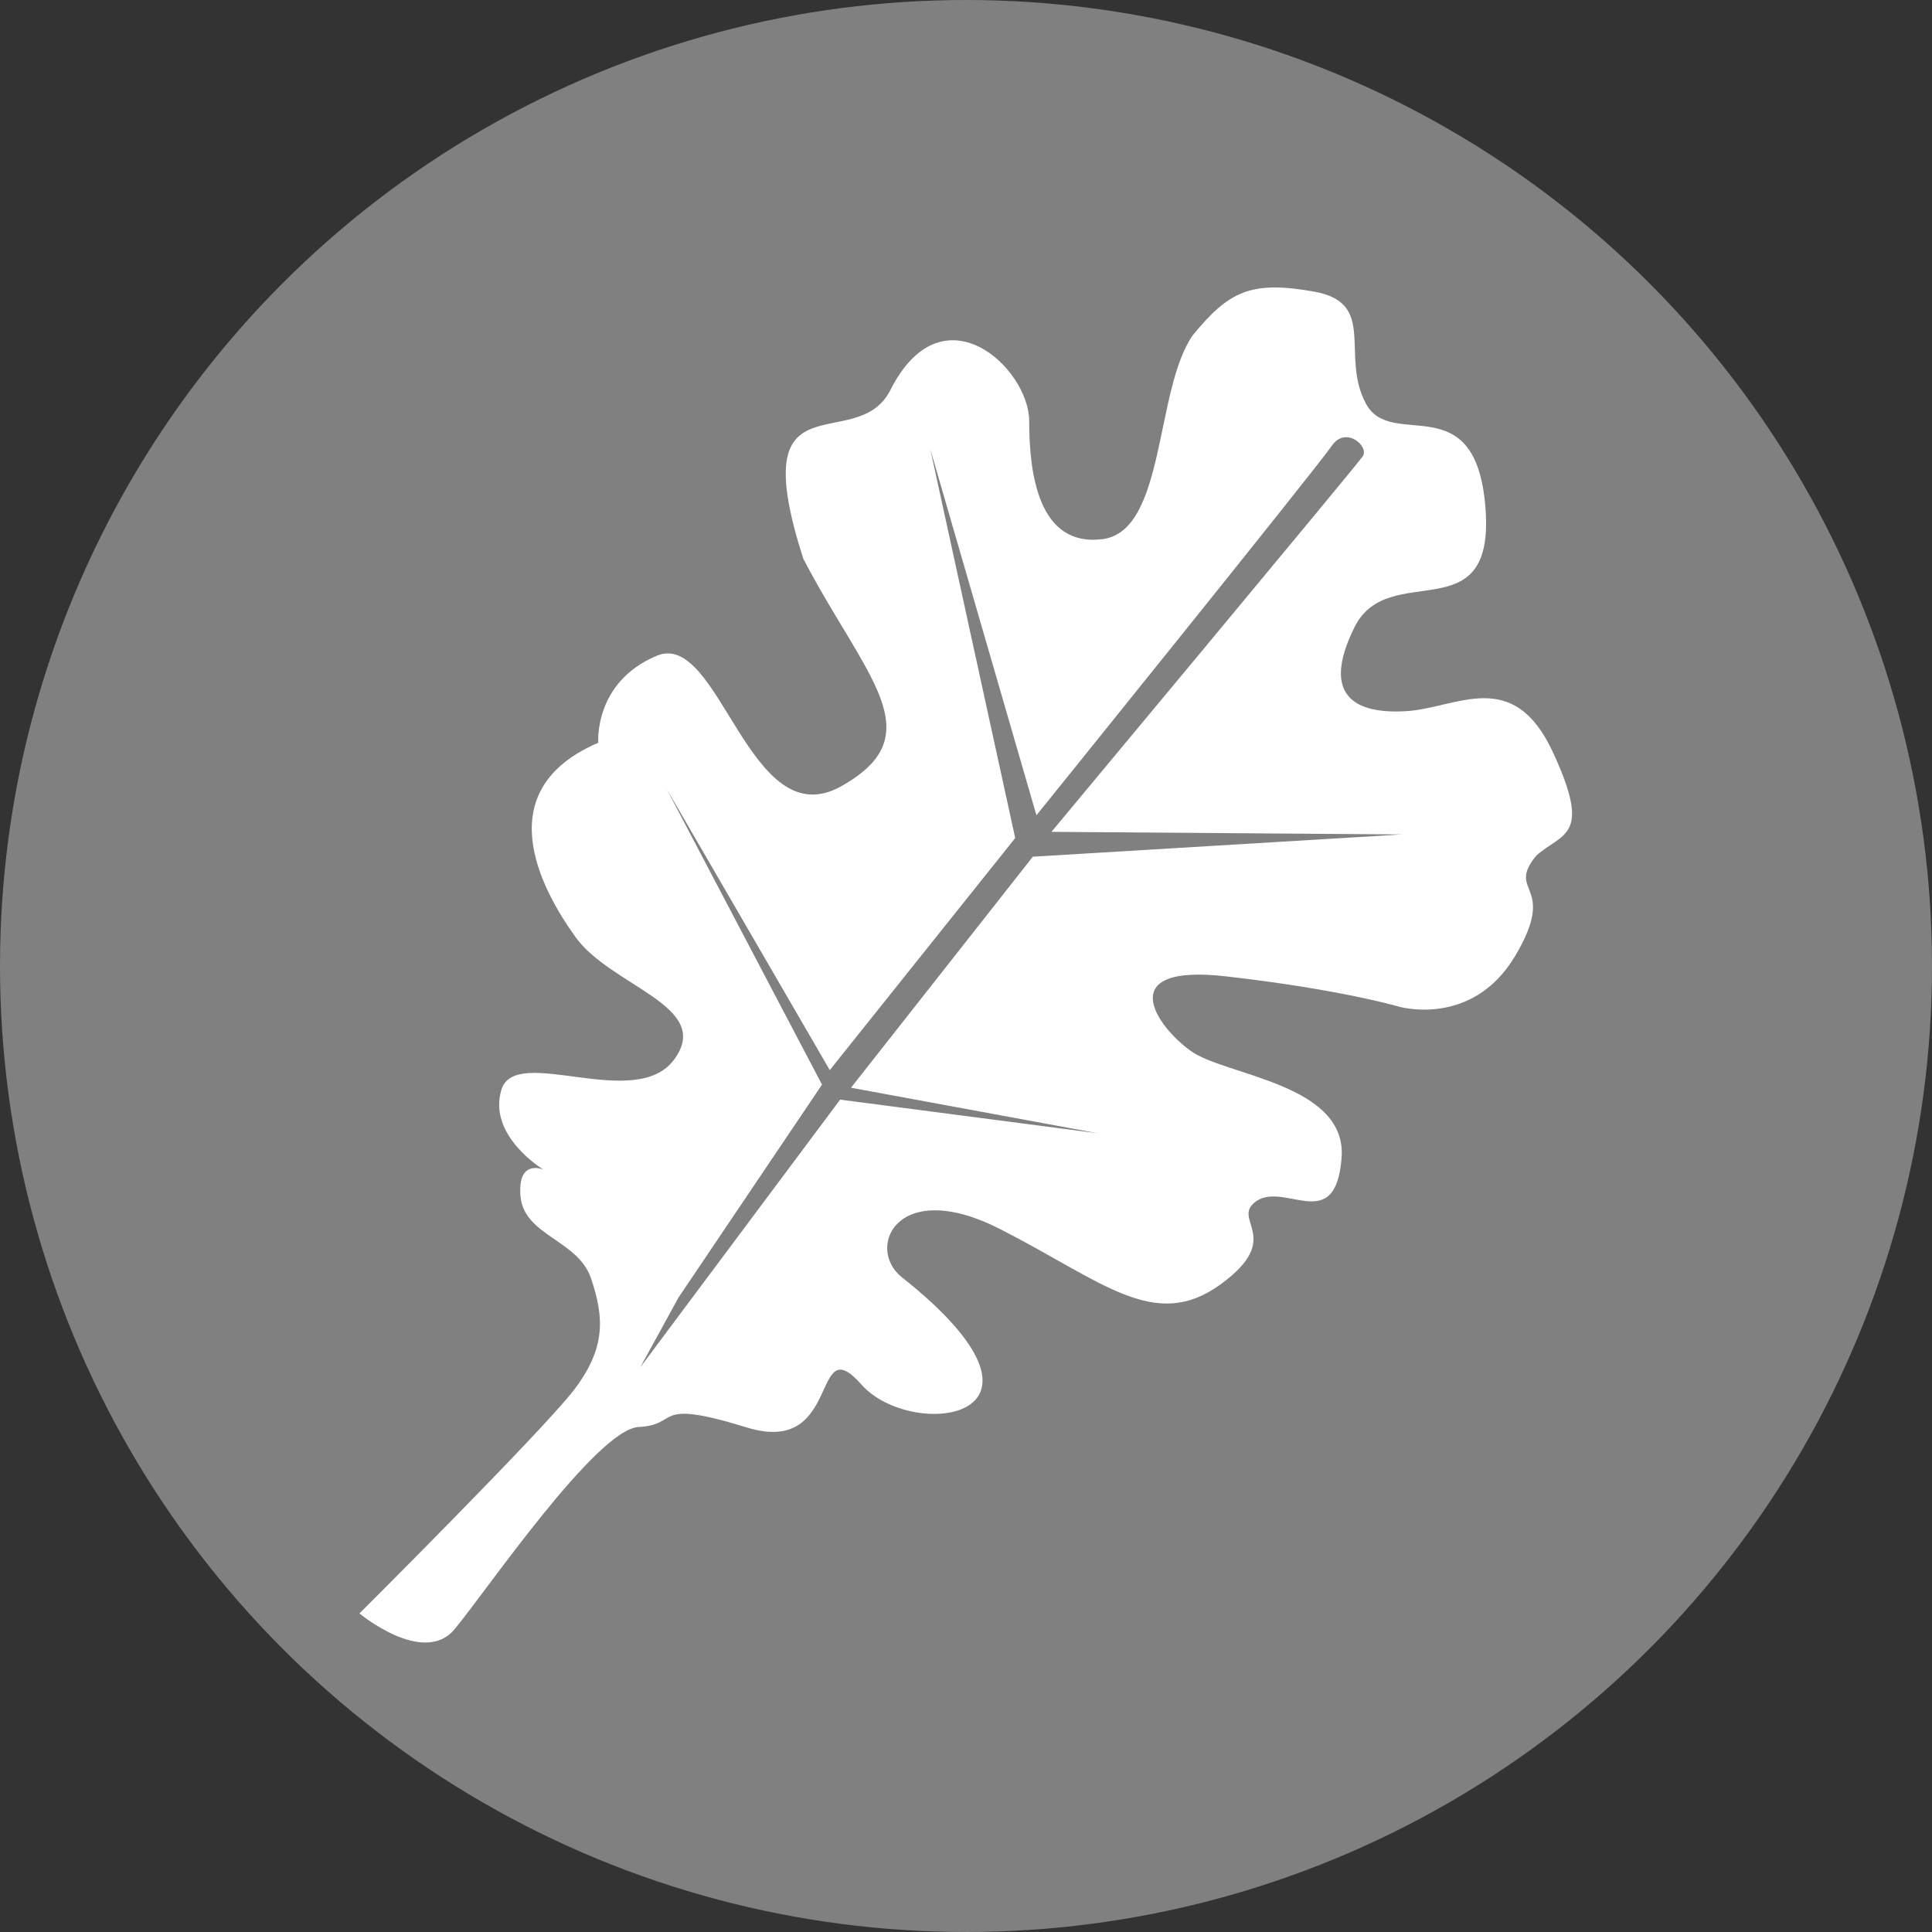
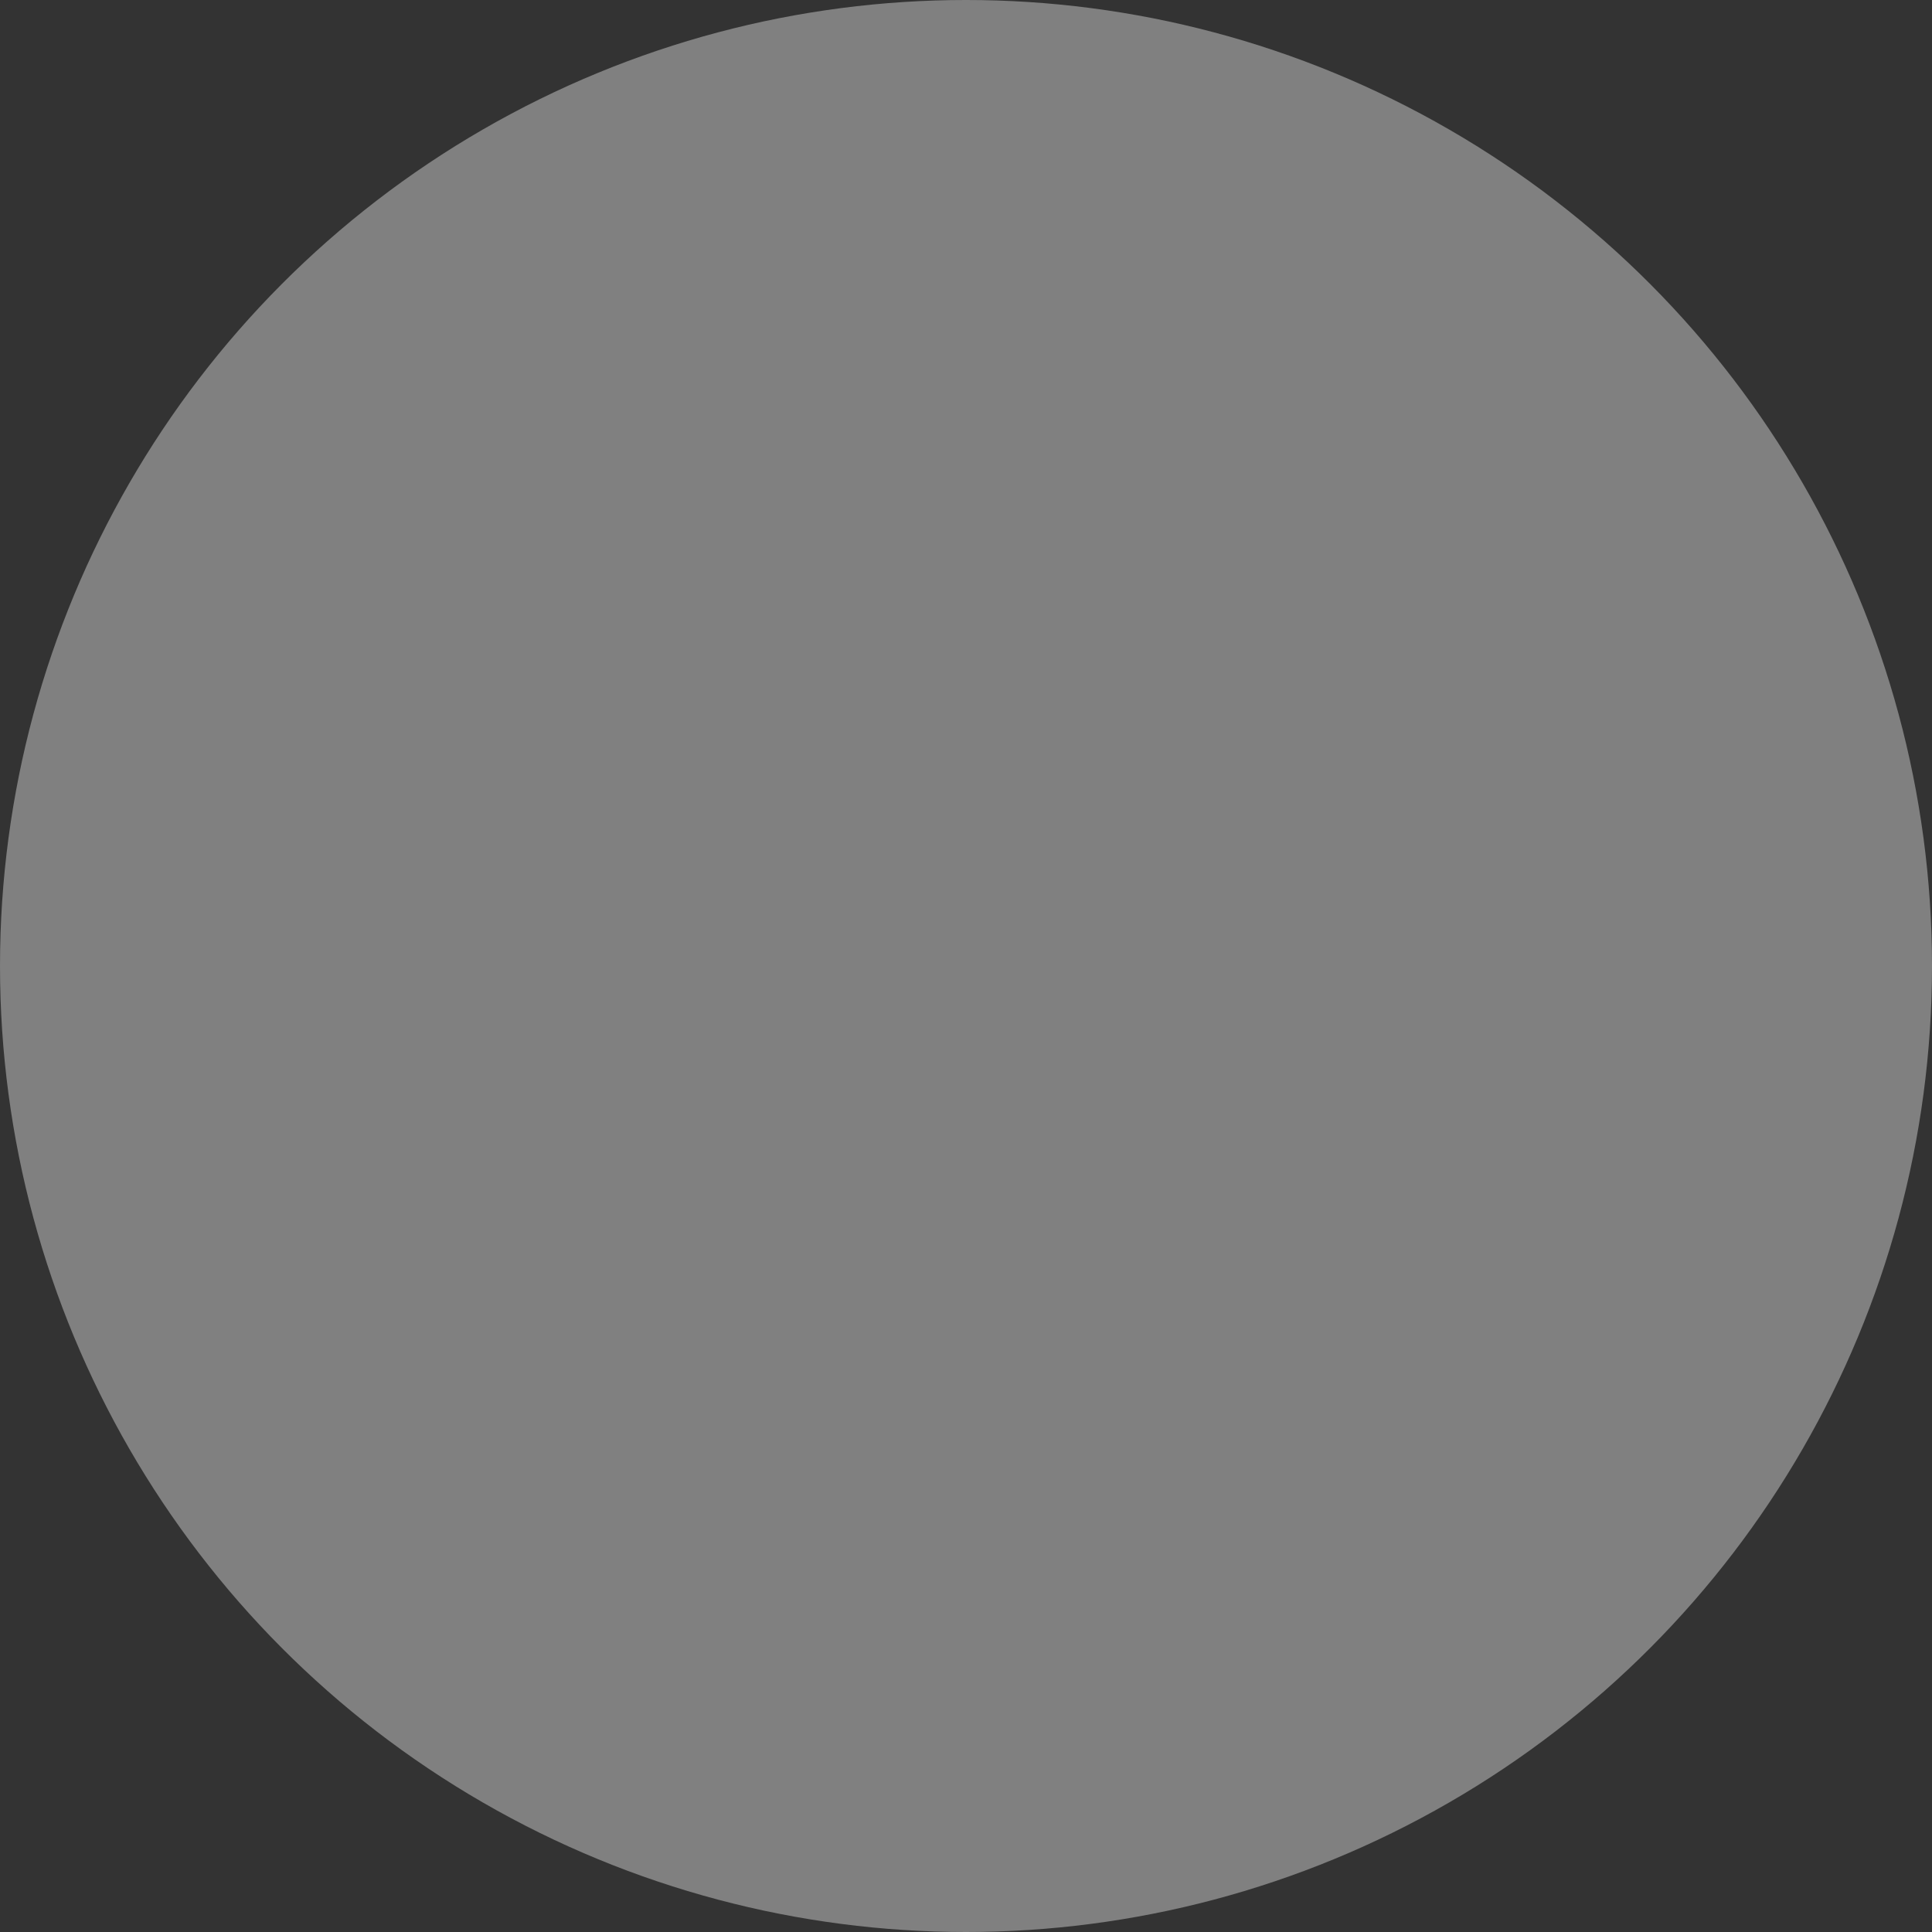
<svg xmlns="http://www.w3.org/2000/svg" version="1.1" id="Layer_1" x="0px" y="0px" viewBox="0 0 37.3 37.3" style="enable-background:new 0 0 37.3 37.3;" xml:space="preserve">
  <rect x="0" y="0" width="37.3" height="37.3" fill="#333333" stroke="none" />
  <style type="text/css">
	.st0{clip-path:url(#SVGID_2_);fill:#CCCCCC;}
	.st1{clip-path:url(#SVGID_4_);fill:#E5E5E5;}
	.st2{clip-path:url(#SVGID_4_);fill:#B2B2B2;}
	.st3{clip-path:url(#SVGID_6_);fill:#808080;}
	.st4{clip-path:url(#SVGID_6_);fill:#B2B2B2;}
	.st5{clip-path:url(#SVGID_6_);fill:#E5E5E5;}
	.st6{clip-path:url(#SVGID_6_);fill:#CCCCCC;}
	.st7{clip-path:url(#SVGID_8_);fill:#808080;}
	.st8{clip-path:url(#SVGID_8_);fill:#CCCCCC;}
	.st9{clip-path:url(#SVGID_8_);fill:#FFFFFF;}
	.st10{clip-path:url(#SVGID_8_);fill:#E5E5E5;}
	.st11{clip-path:url(#SVGID_8_);fill:#B2B2B2;}
	.st12{clip-path:url(#SVGID_8_);fill:#999999;}
	.st13{clip-path:url(#SVGID_10_);fill:#808080;}
	.st14{clip-path:url(#SVGID_12_);fill:#808080;}
	.st15{clip-path:url(#SVGID_14_);fill:#808080;}
	.st16{fill:#808080;}
	.st17{fill:#FFFFFF;}
	.st18{fill:#FFFFFF;stroke:#FF0000;stroke-width:3;stroke-linecap:round;stroke-linejoin:round;stroke-miterlimit:10;}
	.st19{fill:none;}
	.st20{fill:none;stroke:#FFFFFF;stroke-linecap:round;stroke-miterlimit:10;}
	.st21{fill:none;stroke:#FFFFFF;stroke-width:0.5;stroke-linecap:round;stroke-linejoin:round;stroke-miterlimit:10;}
</style>
  <circle class="st16" cx="18.65" cy="18.65" r="18.65" />
-   <path class="st17" d="M25.9,22.37c0.13-1.45-2.25-1.6-2.91-2.08c-0.66-0.47-1.52-1.69,0.68-1.44c2.2,0.25,3.32,0.58,3.32,0.58  s1.42,0.43,2.26-0.97c0.84-1.41-0.19-1.21,0.41-1.94c0.5-0.45,1.09-0.34,0.32-2s-1.85-0.85-2.83-0.79c-0.98,0.06-1.66-0.29-1-1.62  c0.66-1.33,2.71,0.12,2.53-2.29s-1.82-1.1-2.31-2.03c-0.5-0.93,0.23-1.94-1-2.16c-1.23-0.22-1.65,0-2.34,0.84  c-0.74,1.05-0.52,3.79-1.75,3.94c-1.23,0.15-1.41-1.26-1.41-2.28c0-1.02-1.68-2.61-2.69-0.58c-0.67,1.26-2.84-0.39-1.67,3.24  c1.19,2.28,2.52,3.39,0.73,4.39c-1.78,1-2.34-3.03-3.56-2.52c-1.22,0.51-1.13,1.68-1.13,1.68c-2.12,0.91-1.13,2.79-0.44,3.75  c0.69,0.96,2.66,1.33,1.91,2.36c-0.75,1.03-3.07-0.3-3.34,0.59c-0.27,0.89,0.81,1.54,0.81,1.54s-0.51-0.22-0.44,0.53  c0.08,0.75,1.11,0.83,1.36,1.57c0.25,0.74,0.3,1.34-0.34,2.17c-0.64,0.82-4.13,4.3-4.13,4.3s1.24,1.03,1.84,0.3  c0.6-0.72,2.73-3.85,3.55-3.9c0.82-0.04,0.24-0.56,2.09,0.01c1.85,0.57,1.23-1.94,2.21-0.83c0.98,1.11,4.26,0.68,0.77-2.08  c-0.69-0.57-0.07-1.93,1.91-0.92c1.98,1.01,2.98,1.99,4.25,1.07c1.27-0.92,0.16-1.26,0.71-1.62C24.83,22.83,25.78,23.83,25.9,22.37z   M16.22,21.23l-3.86,5.17l0.74-1.35l2.77-4.11l-3-5.71l3.15,5.43l3.58-4.48l-1.64-7.51l2.05,7.07c0,0,5.43-6.73,5.7-7.13  c0.27-0.4,0.73,0.01,0.6,0.2c-0.13,0.19-6.01,7.25-6.01,7.25l6.77,0.05l-7.13,0.43l-3.51,4.46l4.77,0.88L16.22,21.23z" />
</svg>